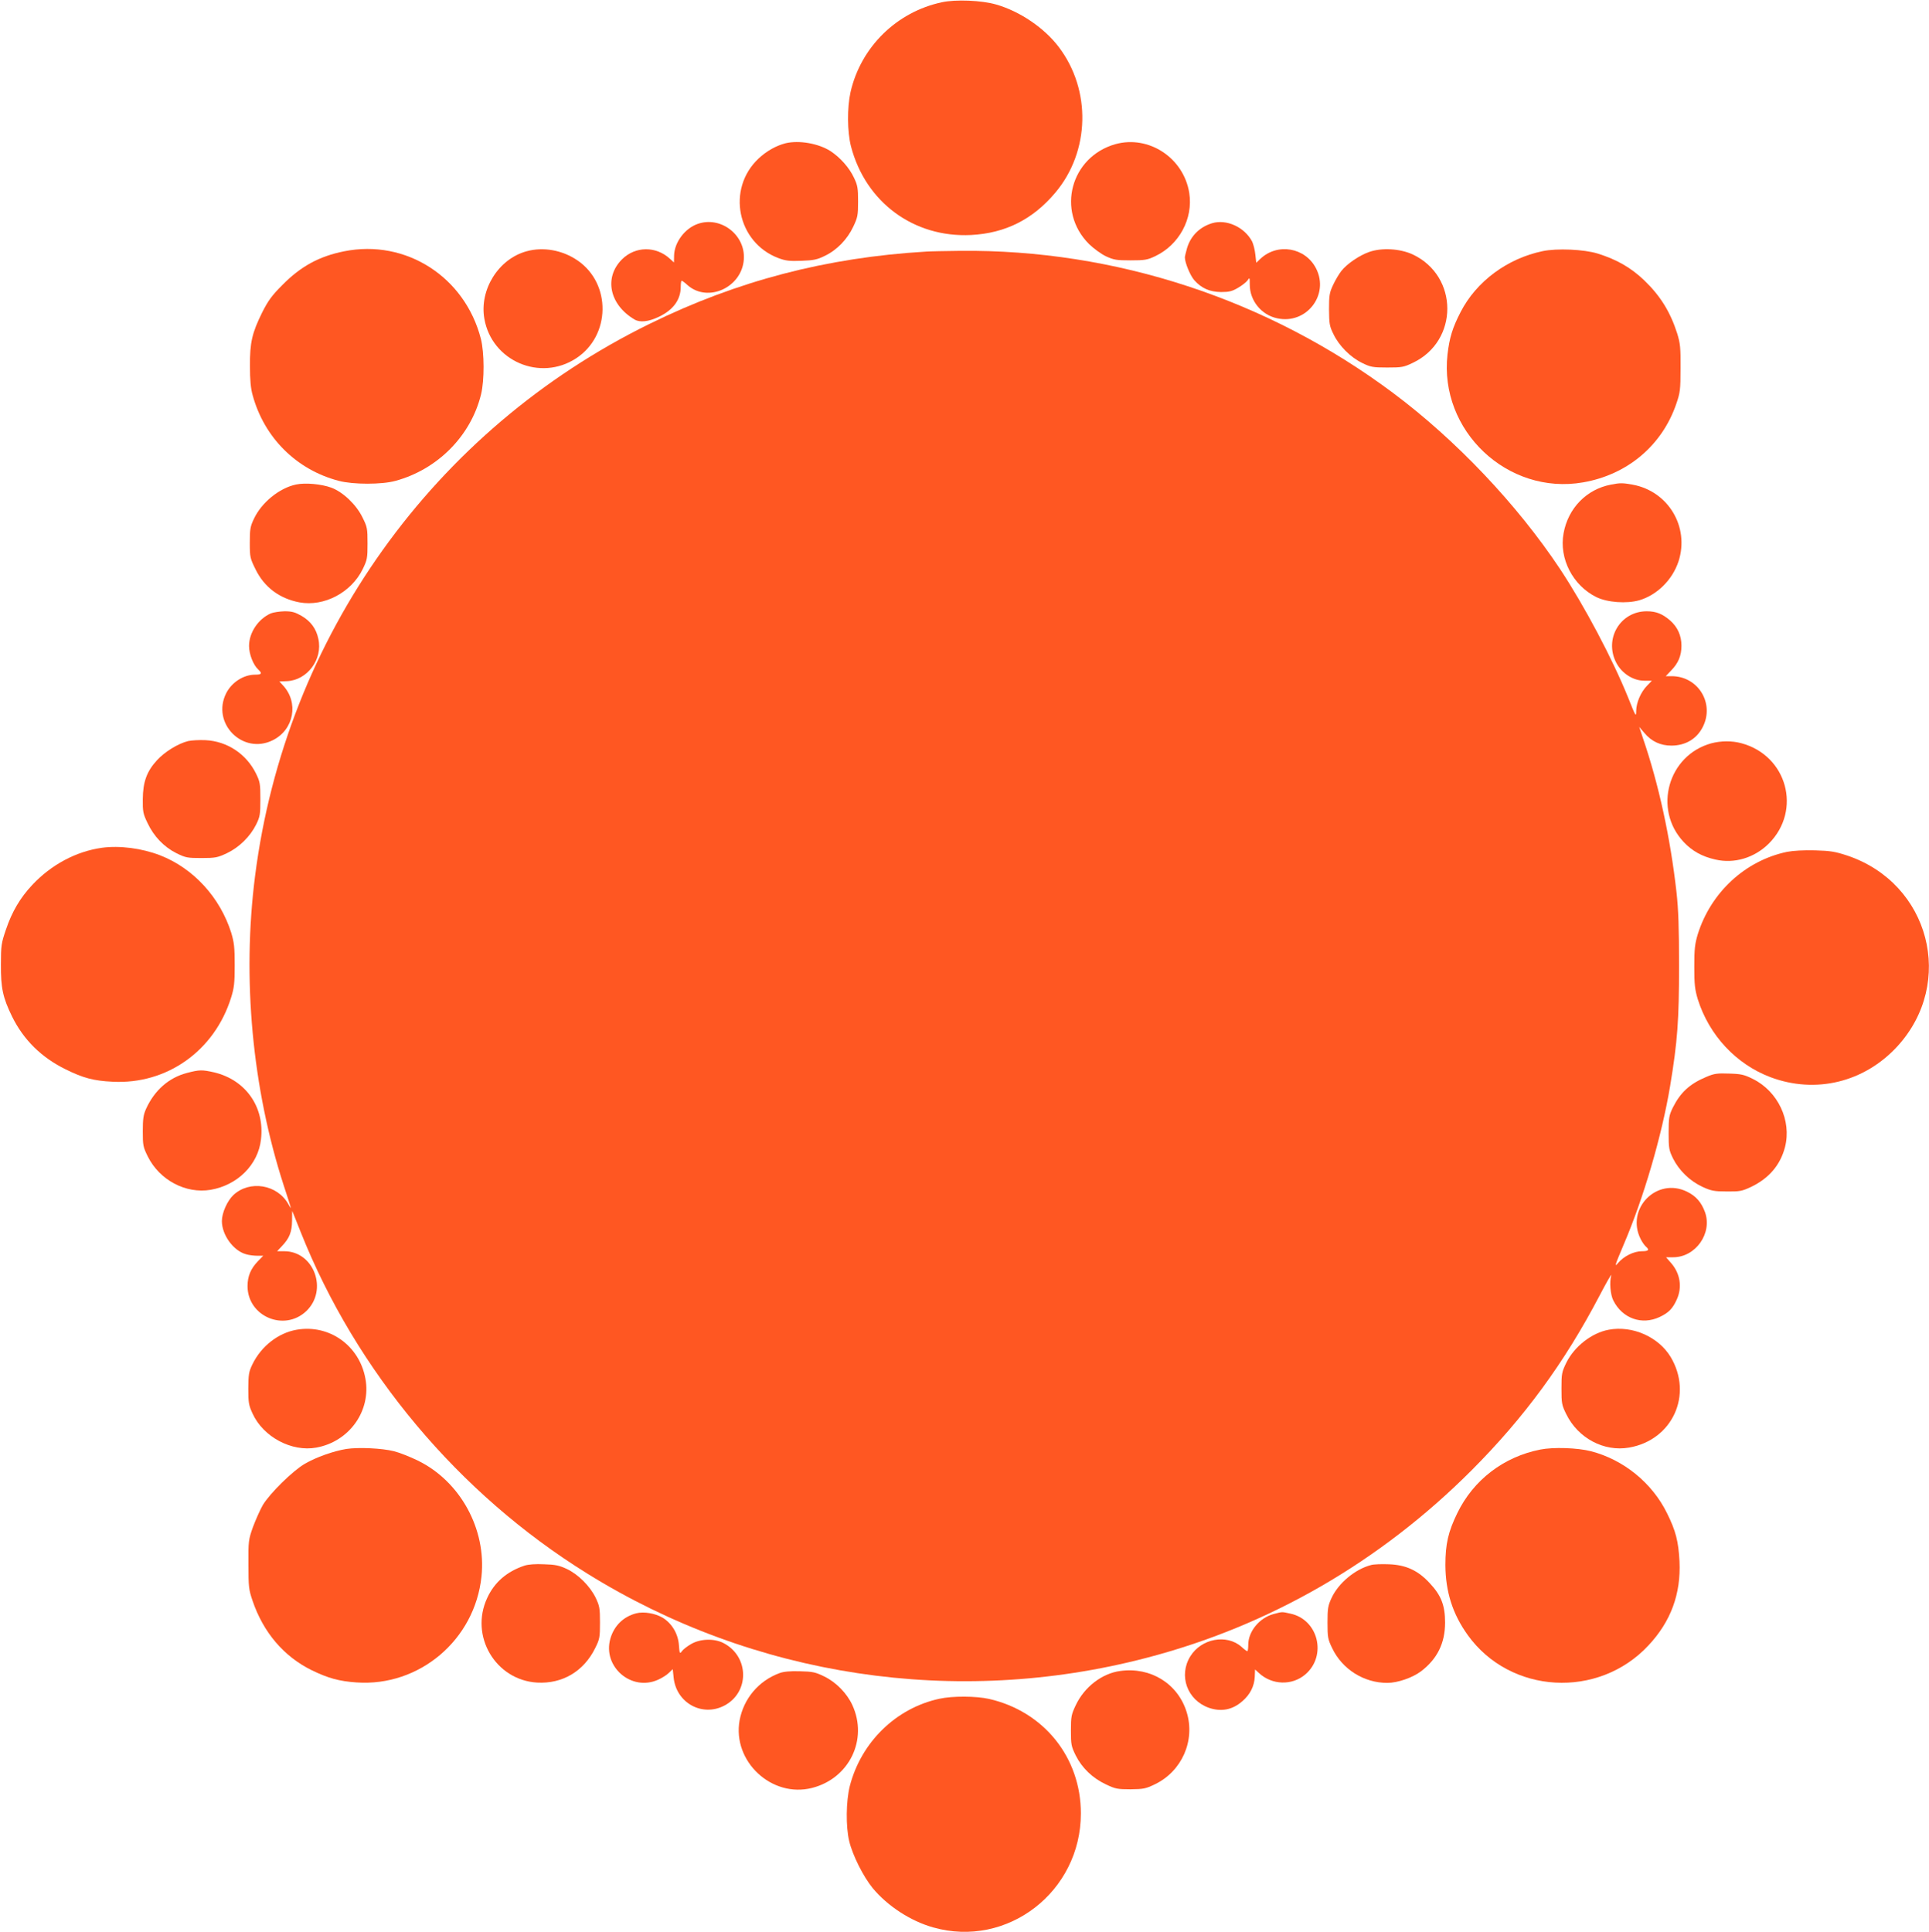
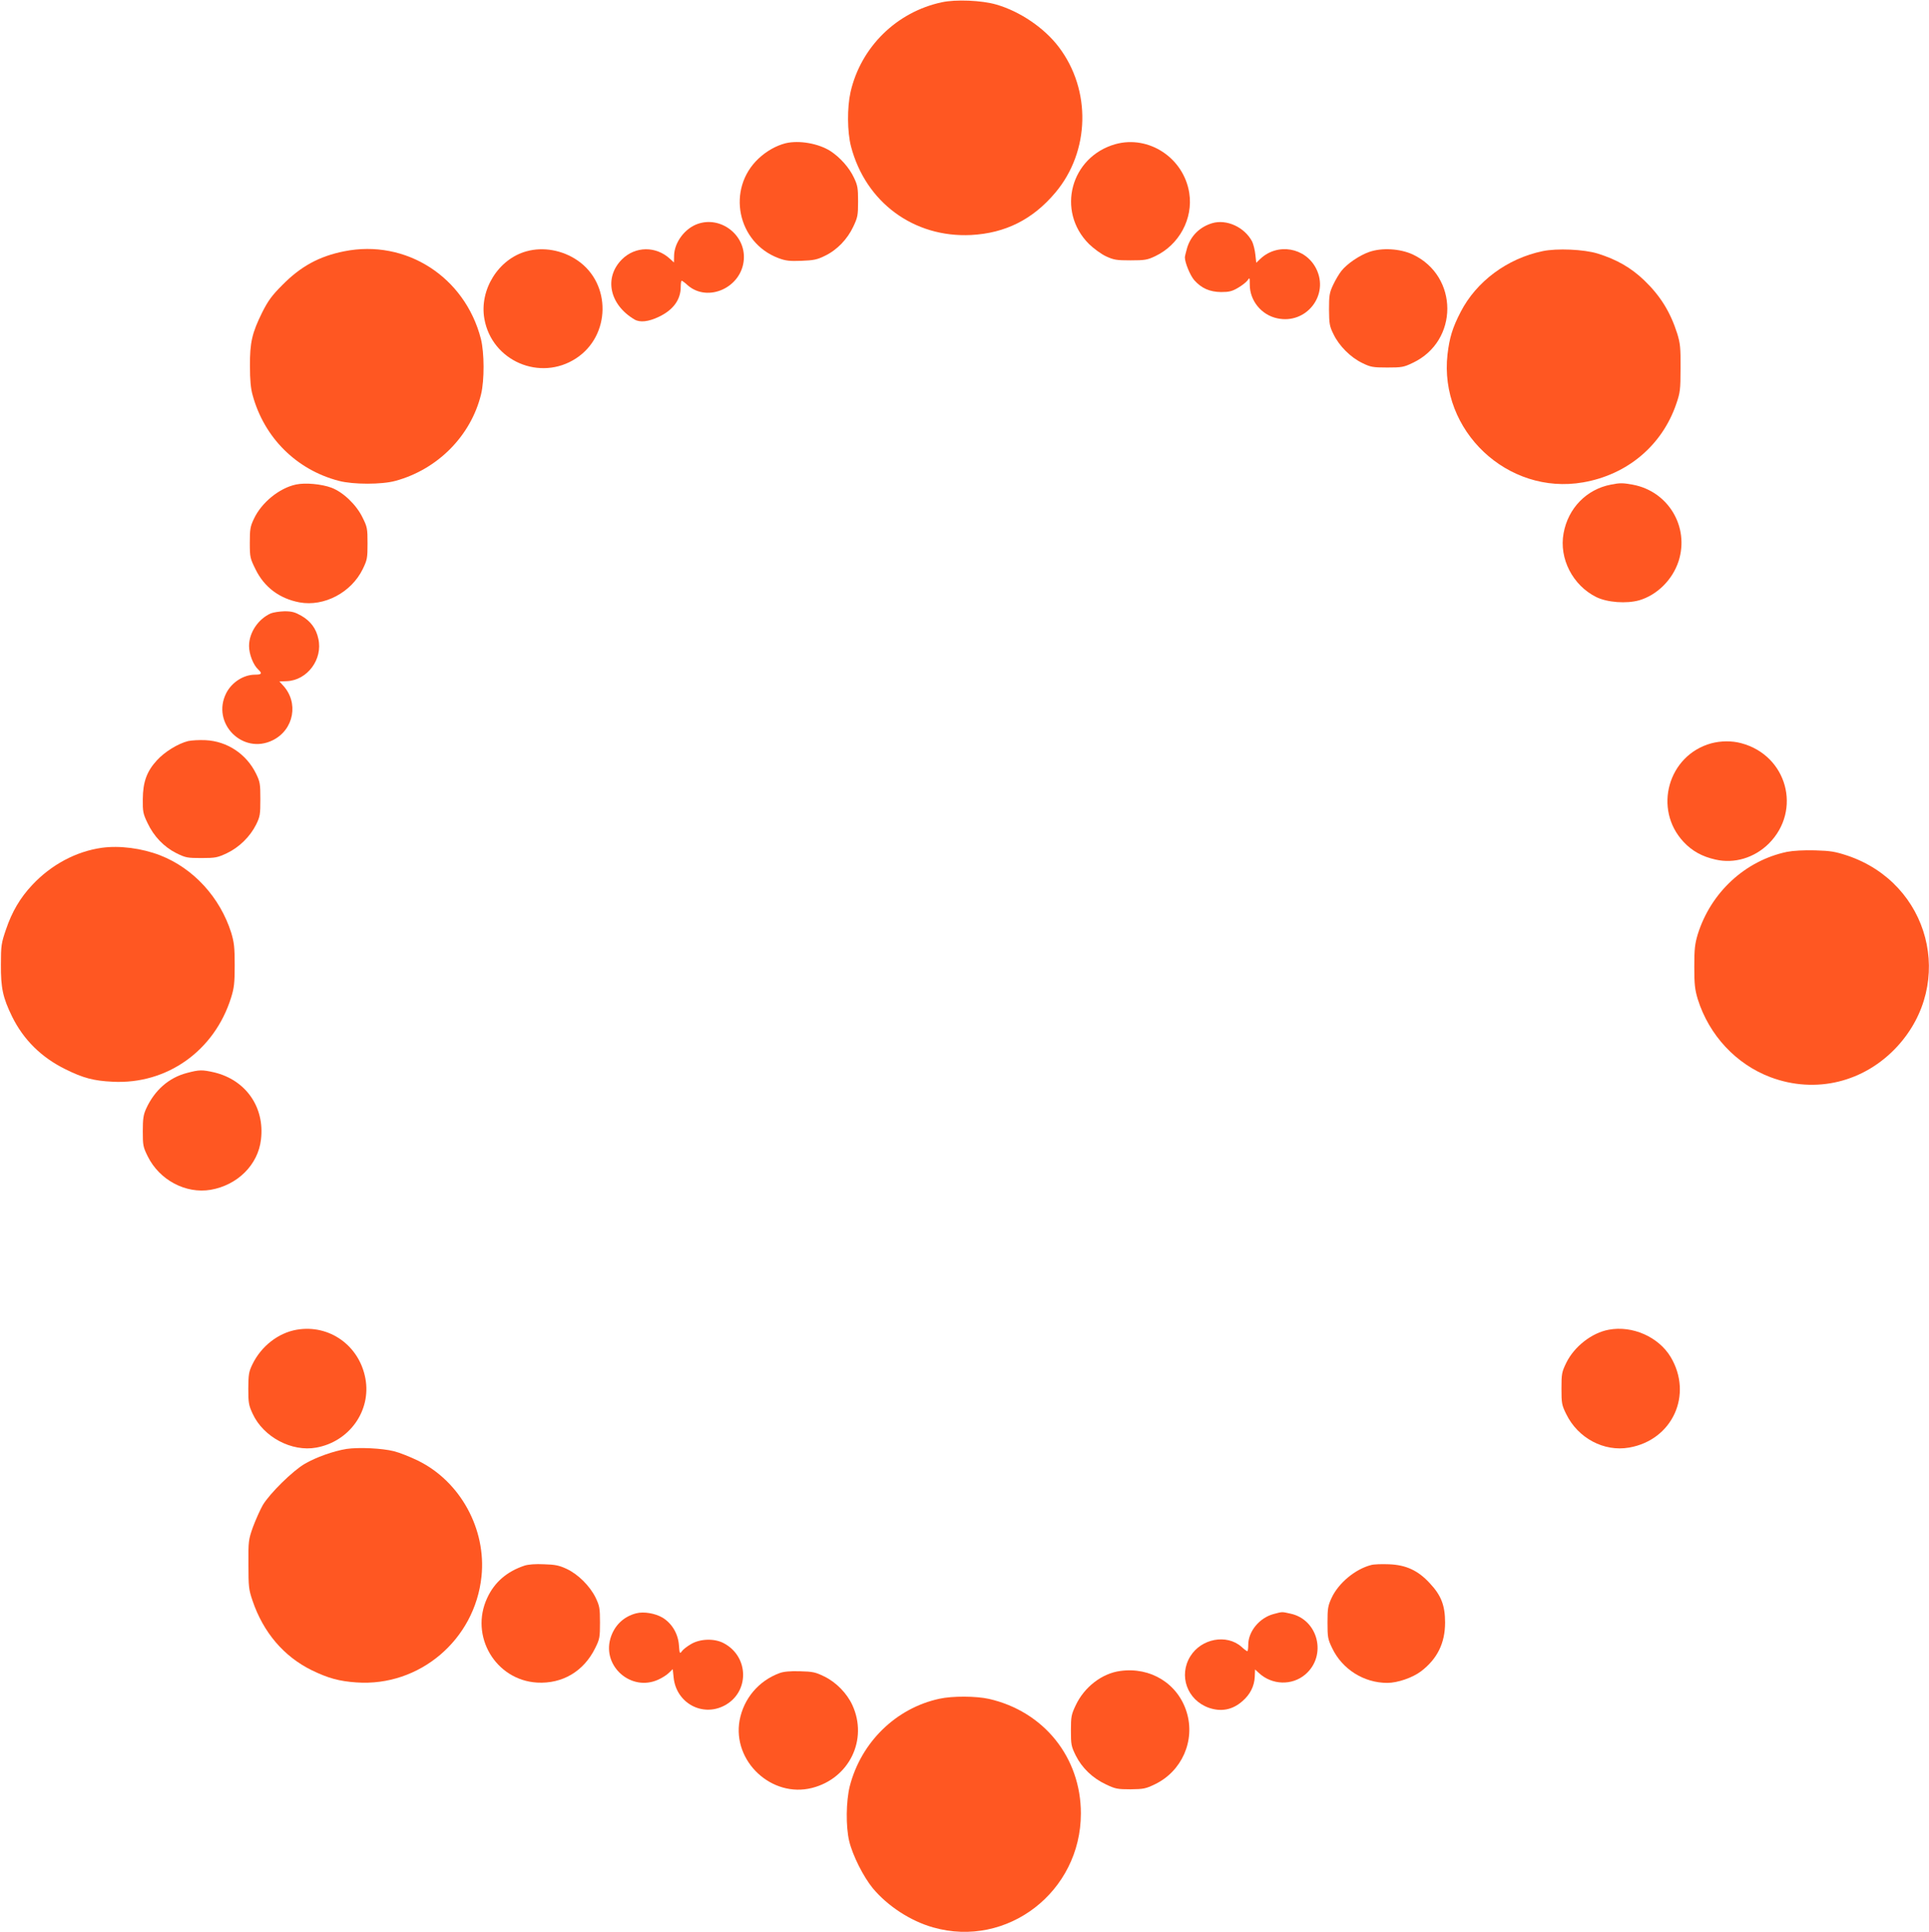
<svg xmlns="http://www.w3.org/2000/svg" version="1.0" width="1278pt" height="1280pt" viewBox="0 0 1278 1280" preserveAspectRatio="xMidYMid meet">
  <g transform="translate(0,1280) scale(0.1,-0.1)" fill="#ff5722" stroke="none">
    <path d="M6240 12785 c-300 -64 -537 -297 -605 -595 -23 -103 -22 -263 3 -360 97 -371 417 -606 796 -587 227 12 409 103 559 282 228 272 238 678 22 963 -96 127 -258 237 -415 282 -96 28 -269 35 -360 15z" />
    <path d="M5205 11851 c-63 -16 -127 -52 -180 -102 -213 -201 -141 -556 132 -659 48 -18 74 -21 153 -18 81 3 105 8 155 33 80 38 149 110 188 193 29 61 32 75 32 167 0 87 -3 107 -27 157 -31 67 -92 135 -156 177 -80 51 -208 73 -297 52z" />
    <path d="M7390 11845 c-297 -84 -393 -443 -176 -661 32 -31 81 -67 113 -82 52 -24 70 -27 163 -27 93 0 112 3 162 27 160 75 254 249 227 420 -37 232 -268 384 -489 323z" />
    <path d="M4621 11316 c-84 -30 -152 -121 -155 -207 l-1 -48 -25 23 c-93 87 -231 86 -320 -3 -120 -121 -82 -300 84 -398 36 -21 92 -15 161 18 95 45 145 113 145 199 0 22 3 40 6 40 4 0 22 -13 40 -30 134 -117 359 -15 372 171 12 163 -154 290 -307 235z" />
    <path d="M8030 11321 c-82 -25 -141 -84 -165 -163 -8 -28 -15 -57 -15 -63 0 -35 35 -120 62 -151 48 -54 102 -78 178 -79 53 0 73 5 112 28 26 15 54 37 63 49 14 22 15 20 15 -28 0 -106 77 -201 182 -223 192 -42 346 154 258 329 -71 141 -257 173 -371 64 l-26 -25 -6 54 c-3 30 -13 69 -21 86 -50 96 -170 151 -266 122z" />
    <path d="M2280 11135 c-165 -33 -287 -99 -410 -224 -70 -70 -94 -104 -133 -181 -67 -136 -82 -199 -81 -355 0 -92 5 -149 18 -194 77 -282 291 -494 571 -567 95 -25 285 -25 375 0 280 76 500 299 567 573 23 94 22 276 -1 368 -106 411 -497 662 -906 580z" />
    <path d="M3488 11135 c-186 -51 -313 -255 -279 -447 49 -280 370 -418 608 -262 229 150 234 494 10 648 -100 69 -228 92 -339 61z" />
    <path d="M9072 11131 c-66 -23 -148 -79 -185 -126 -16 -20 -40 -61 -55 -93 -24 -51 -27 -69 -27 -162 1 -95 3 -111 30 -165 37 -77 113 -153 190 -190 55 -27 70 -30 165 -30 97 0 110 2 170 31 305 144 305 574 0 718 -84 39 -205 46 -288 17z" />
    <path d="M10220 11136 c-235 -49 -439 -201 -543 -403 -54 -104 -74 -171 -87 -281 -57 -505 398 -935 898 -848 294 51 524 245 618 521 25 73 28 93 28 235 1 136 -2 164 -22 230 -46 144 -112 250 -219 353 -87 83 -180 137 -308 177 -90 28 -271 36 -365 16z" />
-     <path d="M6135 11133 c-659 -39 -1252 -194 -1830 -478 -1432 -702 -2413 -2074 -2615 -3658 -87 -681 -19 -1407 190 -2052 55 -169 55 -166 31 -124 -73 132 -257 162 -365 61 -40 -38 -76 -118 -76 -172 0 -92 76 -197 160 -220 19 -6 53 -10 75 -10 l39 0 -36 -37 c-47 -49 -68 -99 -68 -165 1 -200 243 -303 389 -165 146 139 52 397 -146 397 l-47 0 31 33 c51 53 67 95 68 169 0 36 1 66 1 65 1 -1 26 -65 57 -142 367 -922 1045 -1731 1895 -2259 1105 -688 2446 -890 3708 -560 814 212 1548 636 2154 1243 350 351 615 713 847 1156 46 88 81 149 78 136 -13 -45 -6 -130 14 -168 60 -119 189 -164 306 -109 60 28 87 56 114 116 37 81 23 171 -36 240 l-35 40 47 0 c149 0 261 159 211 299 -24 65 -59 106 -118 135 -201 100 -410 -113 -308 -314 10 -20 26 -42 34 -49 26 -22 18 -31 -26 -31 -54 0 -120 -33 -158 -78 -26 -31 -21 -16 36 119 133 310 254 724 309 1054 49 296 59 436 59 795 0 253 -4 373 -17 490 -41 363 -118 715 -222 1019 l-25 75 35 -41 c47 -56 107 -83 178 -83 93 0 168 44 208 123 80 156 -30 337 -206 337 l-39 0 36 38 c47 48 68 98 68 164 0 67 -26 124 -75 167 -51 44 -93 61 -155 61 -176 0 -284 -183 -202 -341 37 -71 112 -119 186 -119 l50 0 -31 -32 c-43 -44 -72 -113 -73 -168 0 -43 -3 -38 -52 85 -104 258 -289 608 -453 856 -284 427 -689 854 -1105 1165 -829 620 -1843 953 -2870 942 -96 -1 -197 -3 -225 -5z" />
    <path d="M1962 9590 c-111 -23 -230 -120 -280 -228 -24 -50 -27 -69 -27 -158 0 -96 2 -103 38 -176 58 -119 159 -194 291 -219 163 -30 343 65 419 220 30 62 32 73 32 171 0 98 -2 109 -33 171 -41 85 -129 169 -207 198 -65 24 -172 34 -233 21z" />
    <path d="M10672 9589 c-161 -31 -283 -156 -313 -322 -31 -168 61 -346 217 -423 73 -36 201 -45 285 -21 118 35 220 136 260 259 73 228 -69 464 -305 507 -67 12 -83 12 -144 0z" />
    <path d="M1794 8736 c-83 -37 -144 -127 -144 -216 0 -54 28 -126 61 -156 28 -26 23 -34 -21 -34 -76 0 -154 -50 -191 -122 -101 -199 109 -412 309 -312 140 70 173 250 66 364 l-23 25 50 2 c135 6 239 145 208 281 -14 67 -51 117 -112 152 -42 24 -63 30 -112 30 -33 -1 -74 -7 -91 -14z" />
    <path d="M1246 7890 c-67 -17 -155 -71 -206 -127 -68 -74 -93 -144 -94 -258 -1 -81 2 -97 31 -157 42 -90 110 -160 192 -201 61 -30 73 -32 166 -32 92 0 106 3 168 32 82 39 154 110 194 190 26 53 28 67 28 168 0 101 -2 115 -29 170 -64 130 -191 214 -334 221 -42 2 -94 -1 -116 -6z" />
    <path d="M11337 7875 c-286 -79 -386 -436 -183 -653 56 -60 122 -97 211 -117 125 -29 258 11 354 106 220 221 121 584 -183 665 -63 17 -135 16 -199 -1z" />
    <path d="M675 7183 c-171 -24 -336 -112 -462 -247 -79 -84 -134 -177 -174 -296 -30 -88 -33 -105 -33 -230 -1 -156 13 -220 74 -345 76 -154 194 -271 355 -350 115 -57 185 -76 311 -82 360 -19 675 205 785 557 20 64 24 96 24 215 0 119 -4 151 -23 215 -74 234 -250 427 -471 513 -121 47 -268 66 -386 50z" />
    <path d="M11839 7156 c-276 -58 -504 -268 -591 -546 -19 -64 -23 -96 -23 -215 0 -119 4 -151 23 -215 75 -239 254 -431 482 -517 299 -112 621 -34 840 204 387 422 215 1080 -330 1264 -82 27 -112 32 -215 35 -76 2 -144 -2 -186 -10z" />
    <path d="M1238 5691 c-119 -31 -214 -114 -270 -237 -18 -40 -22 -67 -22 -149 0 -94 2 -104 33 -167 78 -157 252 -249 417 -221 178 31 314 166 333 333 26 215 -101 395 -310 445 -80 18 -98 18 -181 -4z" />
-     <path d="M11307 5666 c-113 -47 -174 -104 -225 -206 -24 -50 -27 -66 -27 -165 0 -101 2 -115 29 -170 40 -80 111 -149 194 -188 59 -27 78 -31 162 -31 87 -1 101 2 161 30 119 57 194 145 225 264 45 176 -47 370 -214 452 -56 28 -78 33 -156 35 -79 3 -99 0 -149 -21z" />
    <path d="M1966 3990 c-122 -21 -235 -109 -293 -228 -25 -51 -27 -68 -28 -162 0 -95 3 -111 29 -167 71 -154 259 -254 422 -224 219 40 364 244 325 457 -40 219 -239 361 -455 324z" />
    <path d="M10659 3990 c-112 -20 -229 -111 -282 -219 -30 -62 -32 -73 -32 -171 0 -98 2 -109 32 -170 78 -159 250 -250 416 -221 288 50 425 351 275 601 -80 132 -252 209 -409 180z" />
    <path d="M2295 3200 c-86 -14 -201 -55 -275 -98 -80 -46 -233 -197 -279 -274 -18 -32 -47 -97 -65 -145 -30 -85 -31 -94 -30 -248 0 -147 2 -167 27 -240 71 -210 207 -370 392 -461 109 -53 182 -73 297 -81 417 -29 784 282 828 702 33 314 -141 631 -422 768 -51 25 -122 53 -158 62 -80 20 -234 27 -315 15z" />
-     <path d="M10205 3196 c-243 -48 -443 -201 -550 -421 -60 -123 -79 -204 -79 -345 1 -176 48 -324 148 -463 281 -392 865 -425 1197 -69 149 159 216 342 206 557 -7 134 -25 203 -83 320 -99 201 -288 354 -504 410 -90 23 -249 28 -335 11z" />
    <path d="M3475 2427 c-117 -39 -199 -110 -247 -214 -118 -252 55 -545 331 -561 167 -9 308 74 384 228 30 60 32 72 32 170 0 96 -3 110 -29 165 -38 77 -115 154 -191 190 -49 23 -76 29 -150 31 -57 3 -105 -1 -130 -9z" />
    <path d="M9084 2431 c-105 -27 -216 -119 -262 -218 -24 -52 -27 -70 -27 -163 0 -97 2 -110 31 -170 67 -140 210 -230 365 -230 68 0 167 34 224 77 107 82 159 186 159 323 0 113 -26 180 -101 260 -78 85 -158 122 -272 126 -47 2 -100 0 -117 -5z" />
    <path d="M4215 2111 c-85 -22 -146 -82 -171 -167 -54 -186 139 -353 316 -273 25 11 57 31 71 45 l26 25 6 -56 c17 -167 188 -262 335 -186 168 87 167 324 -3 414 -62 33 -156 30 -217 -6 -26 -15 -53 -36 -61 -48 -13 -18 -15 -15 -19 40 -5 76 -46 145 -108 183 -49 29 -125 42 -175 29z" />
    <path d="M8437 2106 c-93 -25 -167 -115 -167 -203 0 -23 -3 -43 -6 -43 -4 0 -22 13 -40 30 -98 85 -265 54 -338 -64 -79 -128 -21 -290 123 -341 81 -28 156 -14 221 43 52 44 80 100 83 162 l2 49 25 -23 c87 -81 220 -85 308 -10 145 124 86 364 -99 403 -59 13 -51 13 -112 -3z" />
    <path d="M7422 1729 c-121 -16 -238 -106 -295 -227 -29 -61 -32 -75 -32 -167 0 -93 2 -105 32 -166 41 -82 111 -150 201 -192 61 -29 75 -32 162 -32 86 1 101 4 161 33 179 86 269 289 211 478 -58 189 -239 301 -440 273z" />
    <path d="M5165 1715 c-139 -51 -238 -169 -265 -313 -49 -272 213 -516 480 -448 247 63 372 321 267 549 -36 78 -107 151 -185 189 -59 29 -77 33 -162 35 -64 2 -108 -2 -135 -12z" />
    <path d="M6224 1545 c-288 -62 -519 -288 -594 -579 -25 -100 -27 -267 -4 -364 23 -96 94 -236 156 -312 99 -119 251 -218 400 -260 491 -140 979 236 979 755 0 371 -245 676 -609 759 -85 19 -242 20 -328 1z" />
  </g>
</svg>